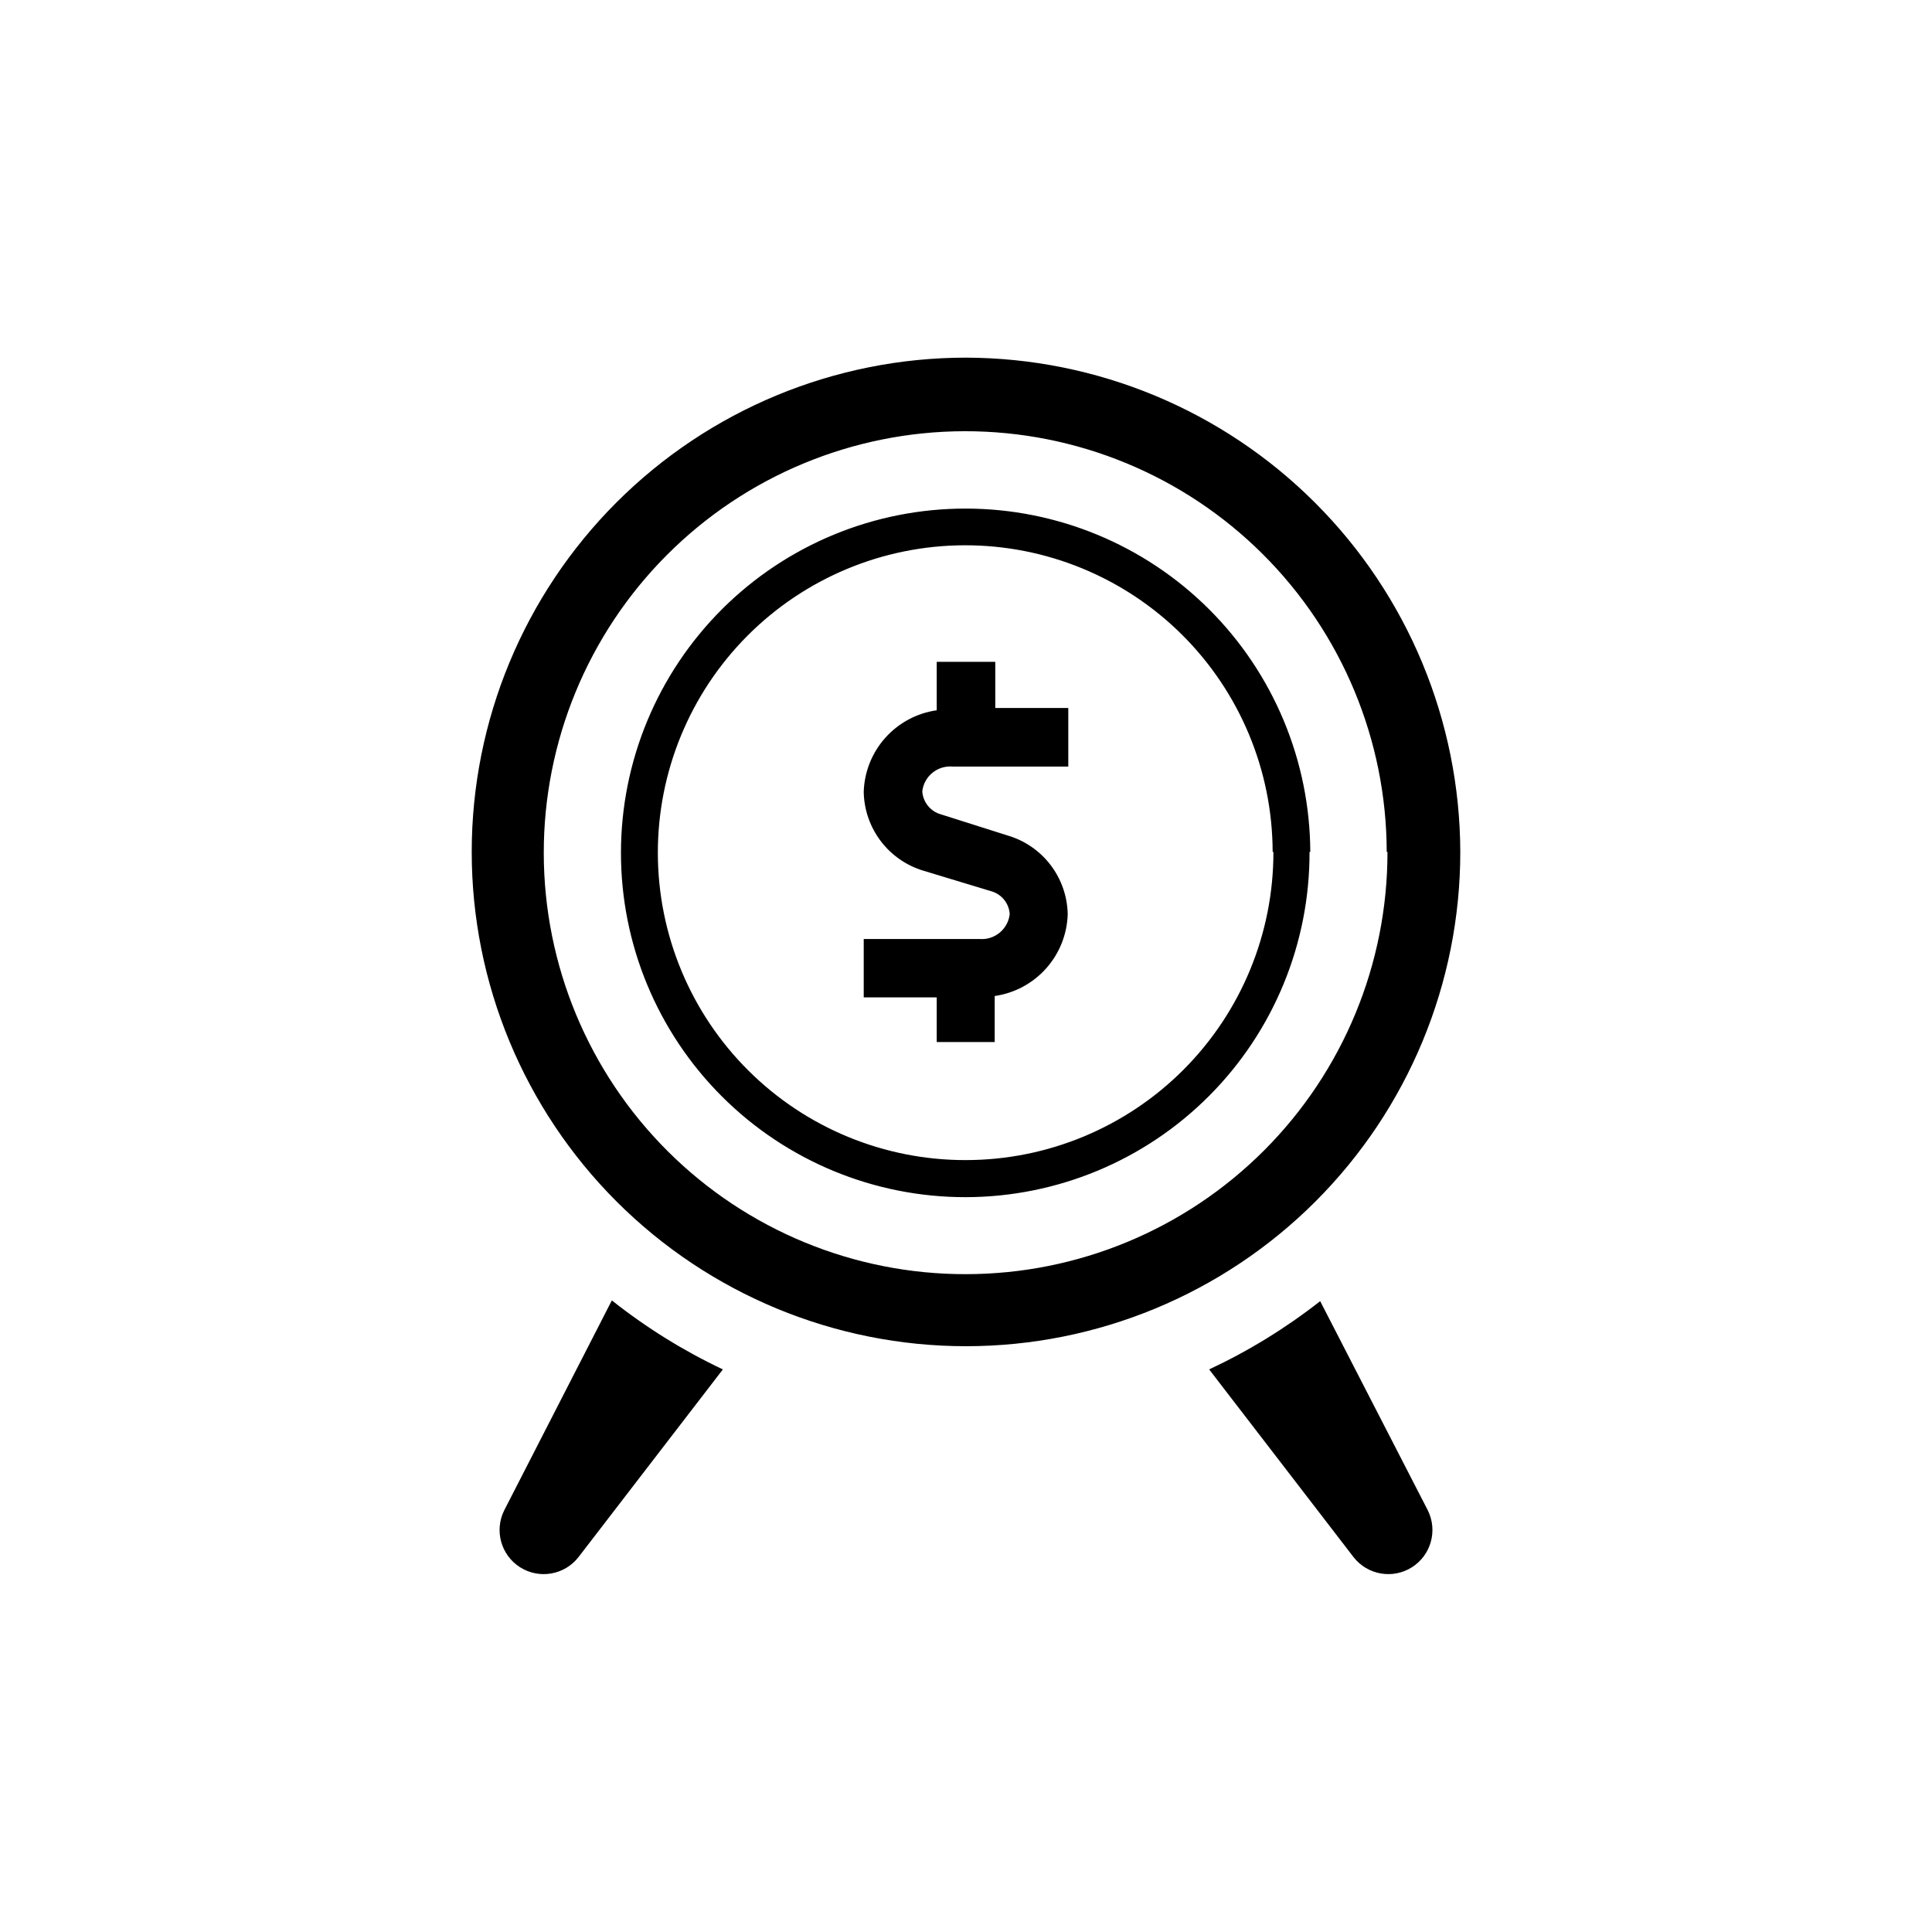
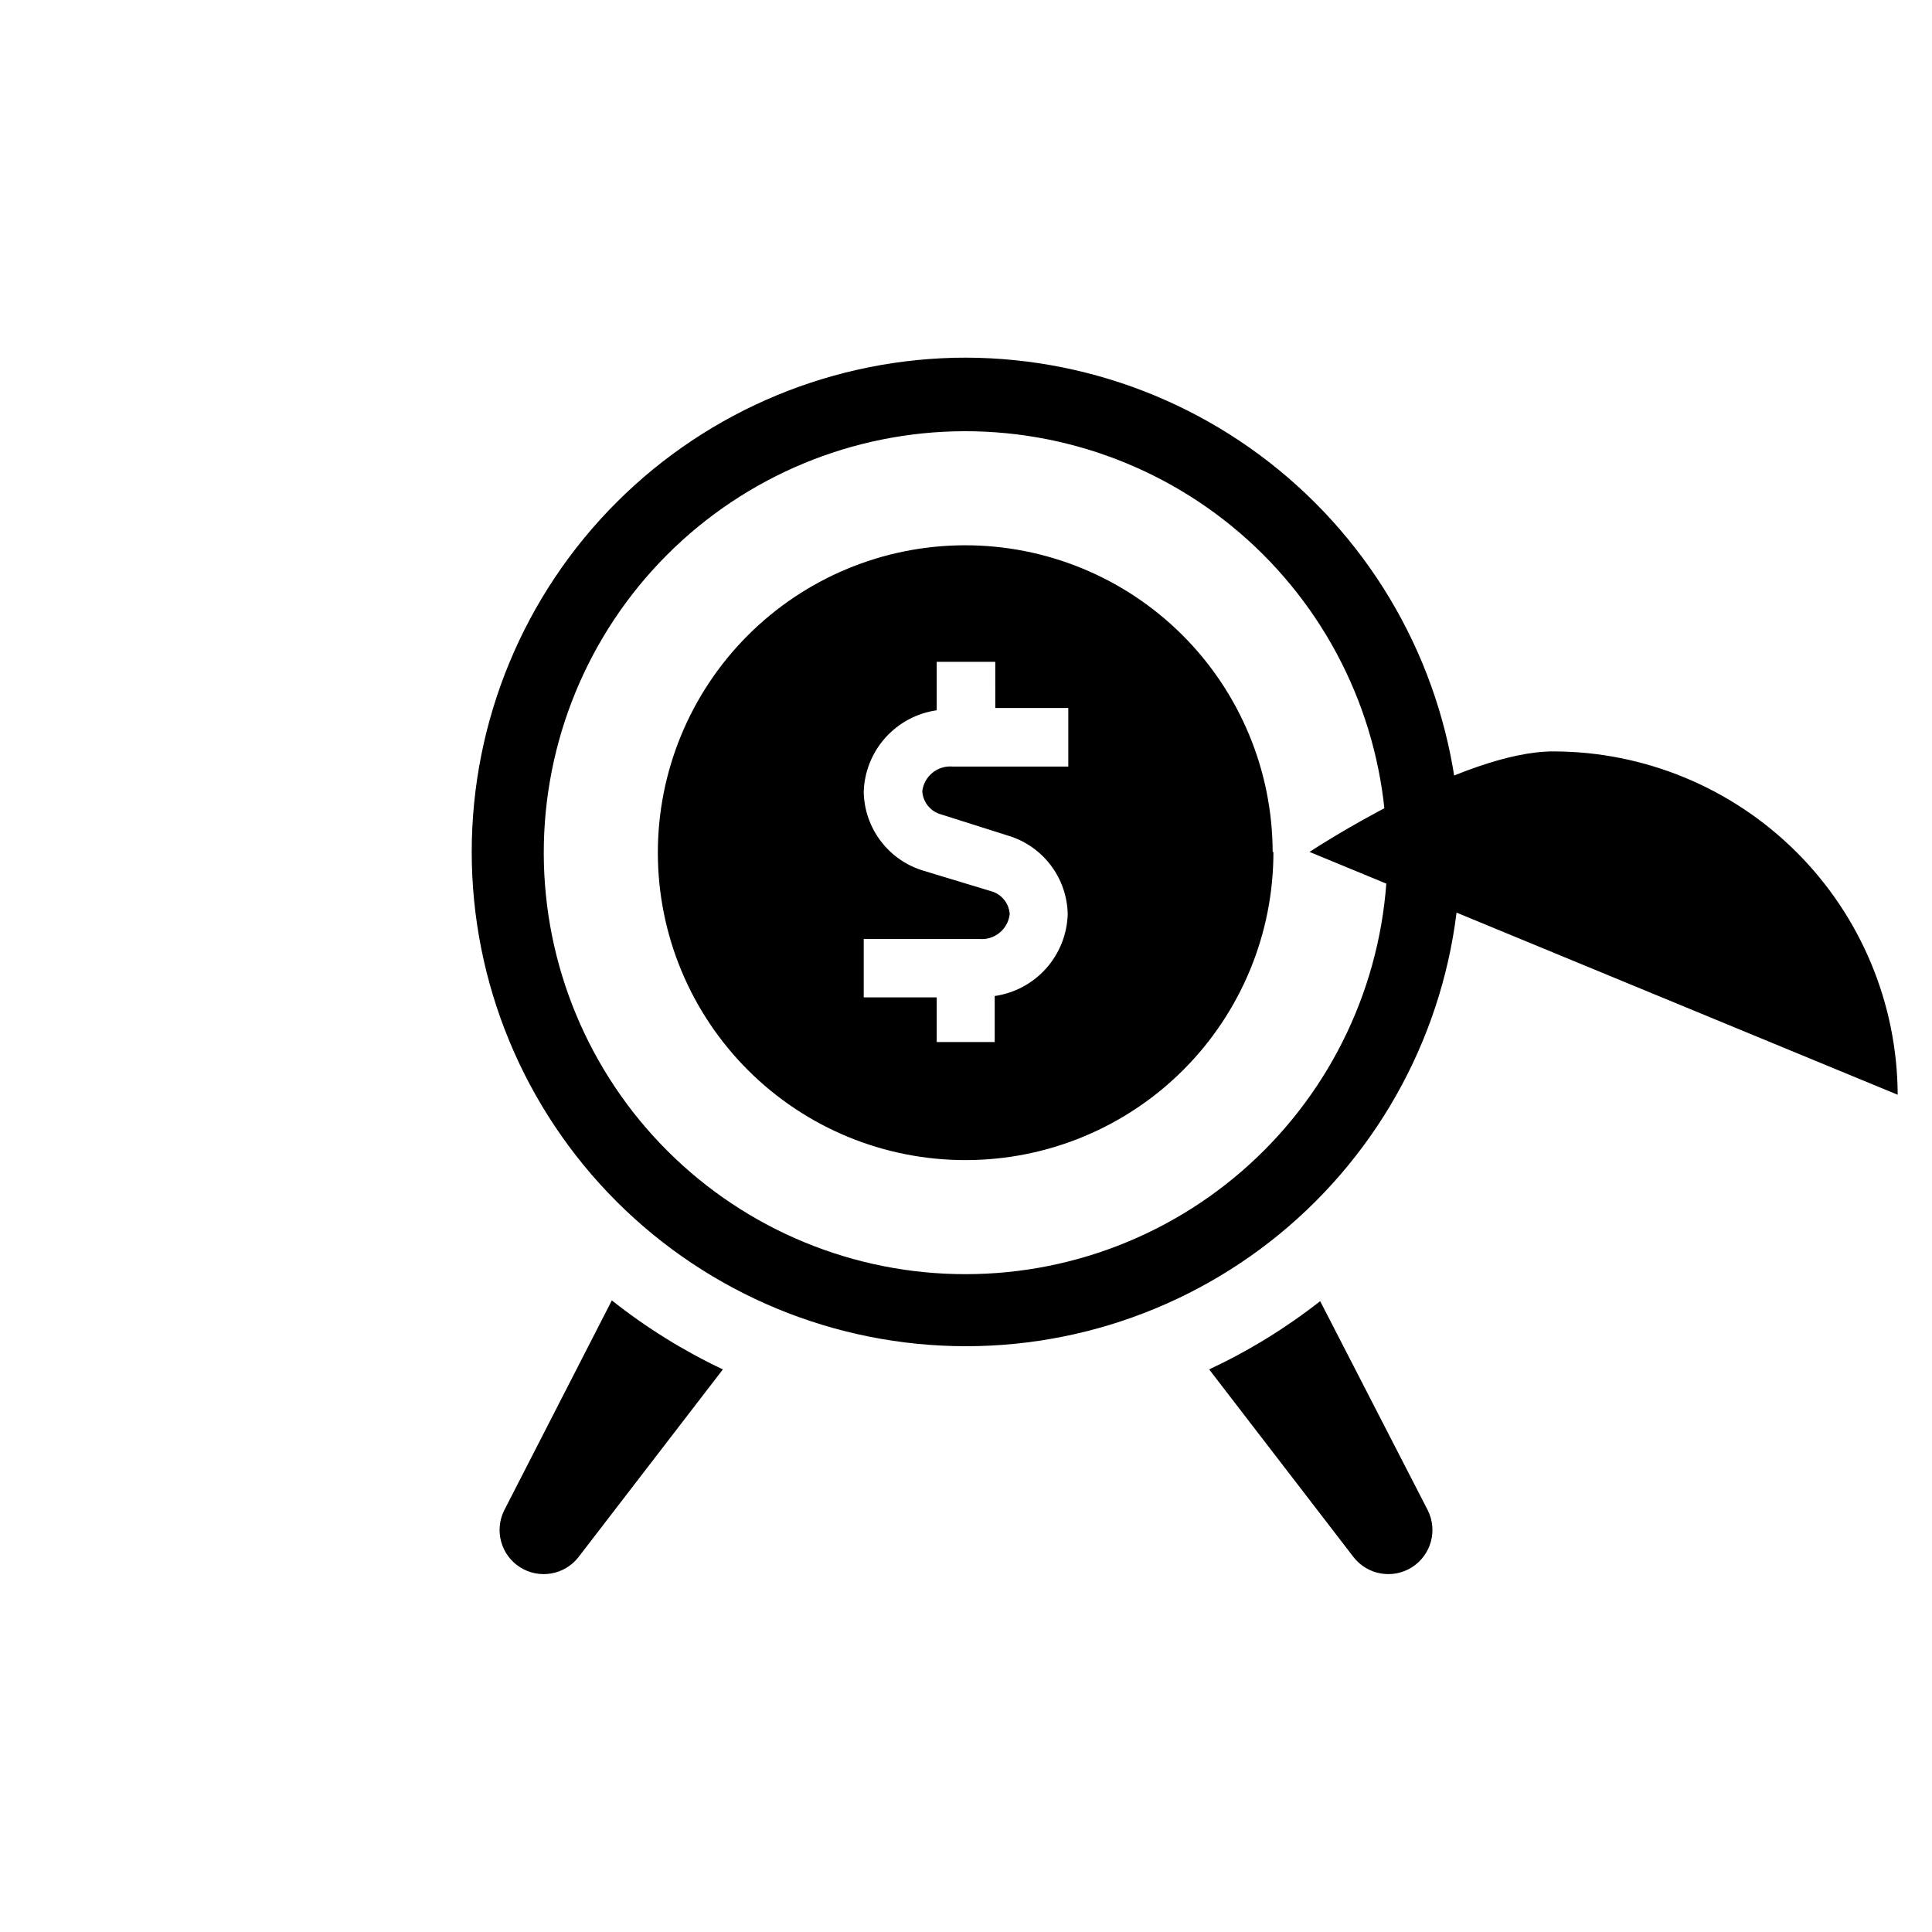
<svg xmlns="http://www.w3.org/2000/svg" fill="#000000" width="800px" height="800px" version="1.1" viewBox="144 144 512 512">
-   <path d="m407.76 331.63h19.348v15.516h-30.633c-4.016-0.355-7.586 2.547-8.062 6.551 0.184 2.918 2.211 5.394 5.039 6.144l17.48 5.543c4.547 1.312 8.559 4.043 11.441 7.797 2.879 3.754 4.488 8.328 4.582 13.062-0.148 5.316-2.172 10.414-5.711 14.387-3.539 3.973-8.371 6.566-13.637 7.324v12.195h-15.367v-11.84h-19.344v-15.469h30.629c4.035 0.355 7.613-2.574 8.062-6.598-0.188-2.906-2.219-5.363-5.039-6.098l-17.633-5.34c-4.551-1.32-8.559-4.062-11.441-7.824-2.883-3.762-4.488-8.348-4.578-13.086 0.148-5.312 2.172-10.402 5.715-14.367 3.539-3.965 8.367-6.547 13.629-7.297v-12.844h15.516zm-130.13 212.61c-2.684 5.367-0.871 11.891 4.199 15.102 5.066 3.211 11.742 2.062 15.449-2.656l38.289-49.777c-10.473-4.957-20.344-11.09-29.422-18.289zm186.81-37.332 38.289 49.777c3.703 4.719 10.379 5.867 15.445 2.656 5.07-3.211 6.883-9.734 4.203-15.102l-28.516-55.418c-9.09 7.125-18.961 13.195-29.422 18.086zm66.551-137.14c0 34.742-13.801 68.059-38.367 92.625-24.562 24.566-57.883 38.367-92.621 38.367-34.742 0-68.059-13.801-92.625-38.367-24.566-24.566-38.367-57.883-38.367-92.625 0-34.742 13.801-68.059 38.367-92.625 24.566-24.562 57.883-38.363 92.625-38.363 34.711 0.09 67.977 13.922 92.52 38.469 24.547 24.543 38.375 57.809 38.469 92.52zm-19.496 0c-0.055-29.621-11.875-58.012-32.859-78.922-20.984-20.906-49.414-32.625-79.039-32.57-29.621 0.055-58.012 11.871-78.918 32.855-20.91 20.984-32.625 49.418-32.574 79.039 0.055 29.625 11.875 58.012 32.859 78.922 20.984 20.91 49.414 32.625 79.039 32.574 29.648-0.027 58.074-11.832 79.02-32.816 20.949-20.984 32.699-49.434 32.672-79.082zm-20.453 0h-0.004c0.07 24.227-9.5 47.48-26.598 64.645-17.094 17.16-40.316 26.82-64.539 26.848-24.227 0.027-47.465-9.582-64.598-26.707-17.137-17.125-26.758-40.359-26.742-64.582 0.012-24.227 9.66-47.449 26.812-64.555s40.402-26.688 64.629-26.637c24.145 0.027 47.301 9.613 64.398 26.664 17.098 17.051 26.746 40.18 26.84 64.324zm-9.773 0h-0.004c-0.051-21.605-8.688-42.305-24.004-57.547-15.312-15.238-36.055-23.77-57.664-23.715-21.605 0.051-42.305 8.688-57.543 24-15.242 15.316-23.773 36.059-23.719 57.664 0.055 21.605 8.688 42.309 24.004 57.547 15.312 15.242 36.055 23.773 57.664 23.719 21.633-0.027 42.367-8.645 57.645-23.961 15.277-15.316 23.848-36.074 23.82-57.707z" />
+   <path d="m407.76 331.63h19.348v15.516h-30.633c-4.016-0.355-7.586 2.547-8.062 6.551 0.184 2.918 2.211 5.394 5.039 6.144l17.48 5.543c4.547 1.312 8.559 4.043 11.441 7.797 2.879 3.754 4.488 8.328 4.582 13.062-0.148 5.316-2.172 10.414-5.711 14.387-3.539 3.973-8.371 6.566-13.637 7.324v12.195h-15.367v-11.84h-19.344v-15.469h30.629c4.035 0.355 7.613-2.574 8.062-6.598-0.188-2.906-2.219-5.363-5.039-6.098l-17.633-5.34c-4.551-1.32-8.559-4.062-11.441-7.824-2.883-3.762-4.488-8.348-4.578-13.086 0.148-5.312 2.172-10.402 5.715-14.367 3.539-3.965 8.367-6.547 13.629-7.297v-12.844h15.516zm-130.13 212.61c-2.684 5.367-0.871 11.891 4.199 15.102 5.066 3.211 11.742 2.062 15.449-2.656l38.289-49.777c-10.473-4.957-20.344-11.09-29.422-18.289zm186.81-37.332 38.289 49.777c3.703 4.719 10.379 5.867 15.445 2.656 5.07-3.211 6.883-9.734 4.203-15.102l-28.516-55.418c-9.09 7.125-18.961 13.195-29.422 18.086zm66.551-137.14c0 34.742-13.801 68.059-38.367 92.625-24.562 24.566-57.883 38.367-92.621 38.367-34.742 0-68.059-13.801-92.625-38.367-24.566-24.566-38.367-57.883-38.367-92.625 0-34.742 13.801-68.059 38.367-92.625 24.566-24.562 57.883-38.363 92.625-38.363 34.711 0.09 67.977 13.922 92.52 38.469 24.547 24.543 38.375 57.809 38.469 92.52zm-19.496 0c-0.055-29.621-11.875-58.012-32.859-78.922-20.984-20.906-49.414-32.625-79.039-32.57-29.621 0.055-58.012 11.871-78.918 32.855-20.91 20.984-32.625 49.418-32.574 79.039 0.055 29.625 11.875 58.012 32.859 78.922 20.984 20.91 49.414 32.625 79.039 32.574 29.648-0.027 58.074-11.832 79.02-32.816 20.949-20.984 32.699-49.434 32.672-79.082zm-20.453 0h-0.004s40.402-26.688 64.629-26.637c24.145 0.027 47.301 9.613 64.398 26.664 17.098 17.051 26.746 40.18 26.84 64.324zm-9.773 0h-0.004c-0.051-21.605-8.688-42.305-24.004-57.547-15.312-15.238-36.055-23.77-57.664-23.715-21.605 0.051-42.305 8.688-57.543 24-15.242 15.316-23.773 36.059-23.719 57.664 0.055 21.605 8.688 42.309 24.004 57.547 15.312 15.242 36.055 23.773 57.664 23.719 21.633-0.027 42.367-8.645 57.645-23.961 15.277-15.316 23.848-36.074 23.82-57.707z" />
</svg>